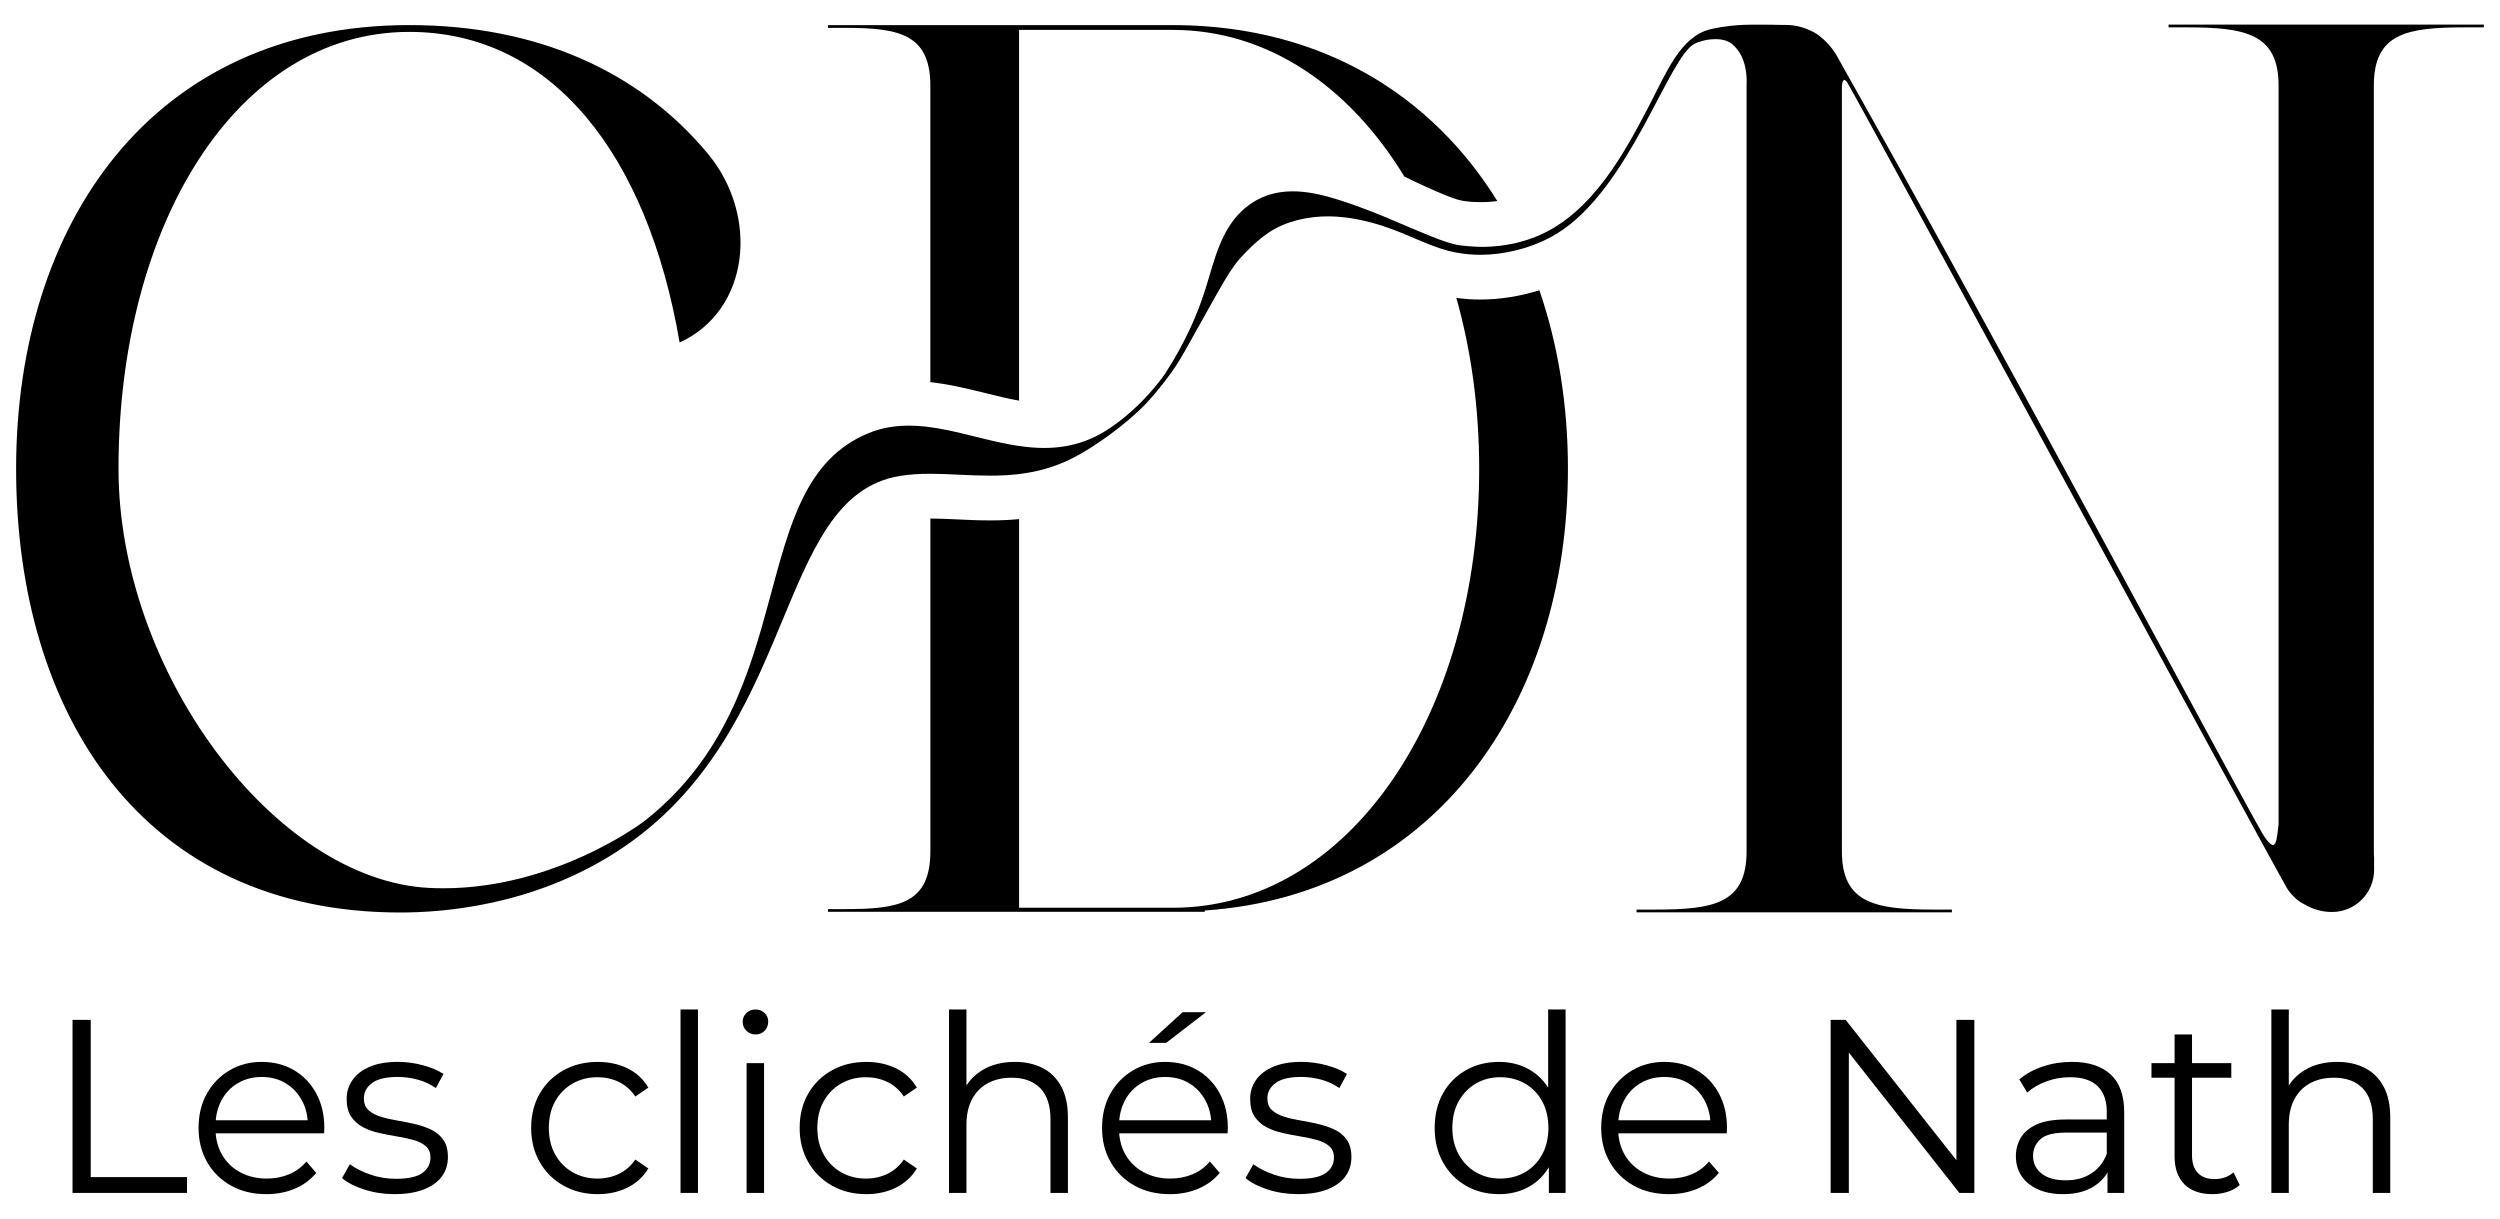
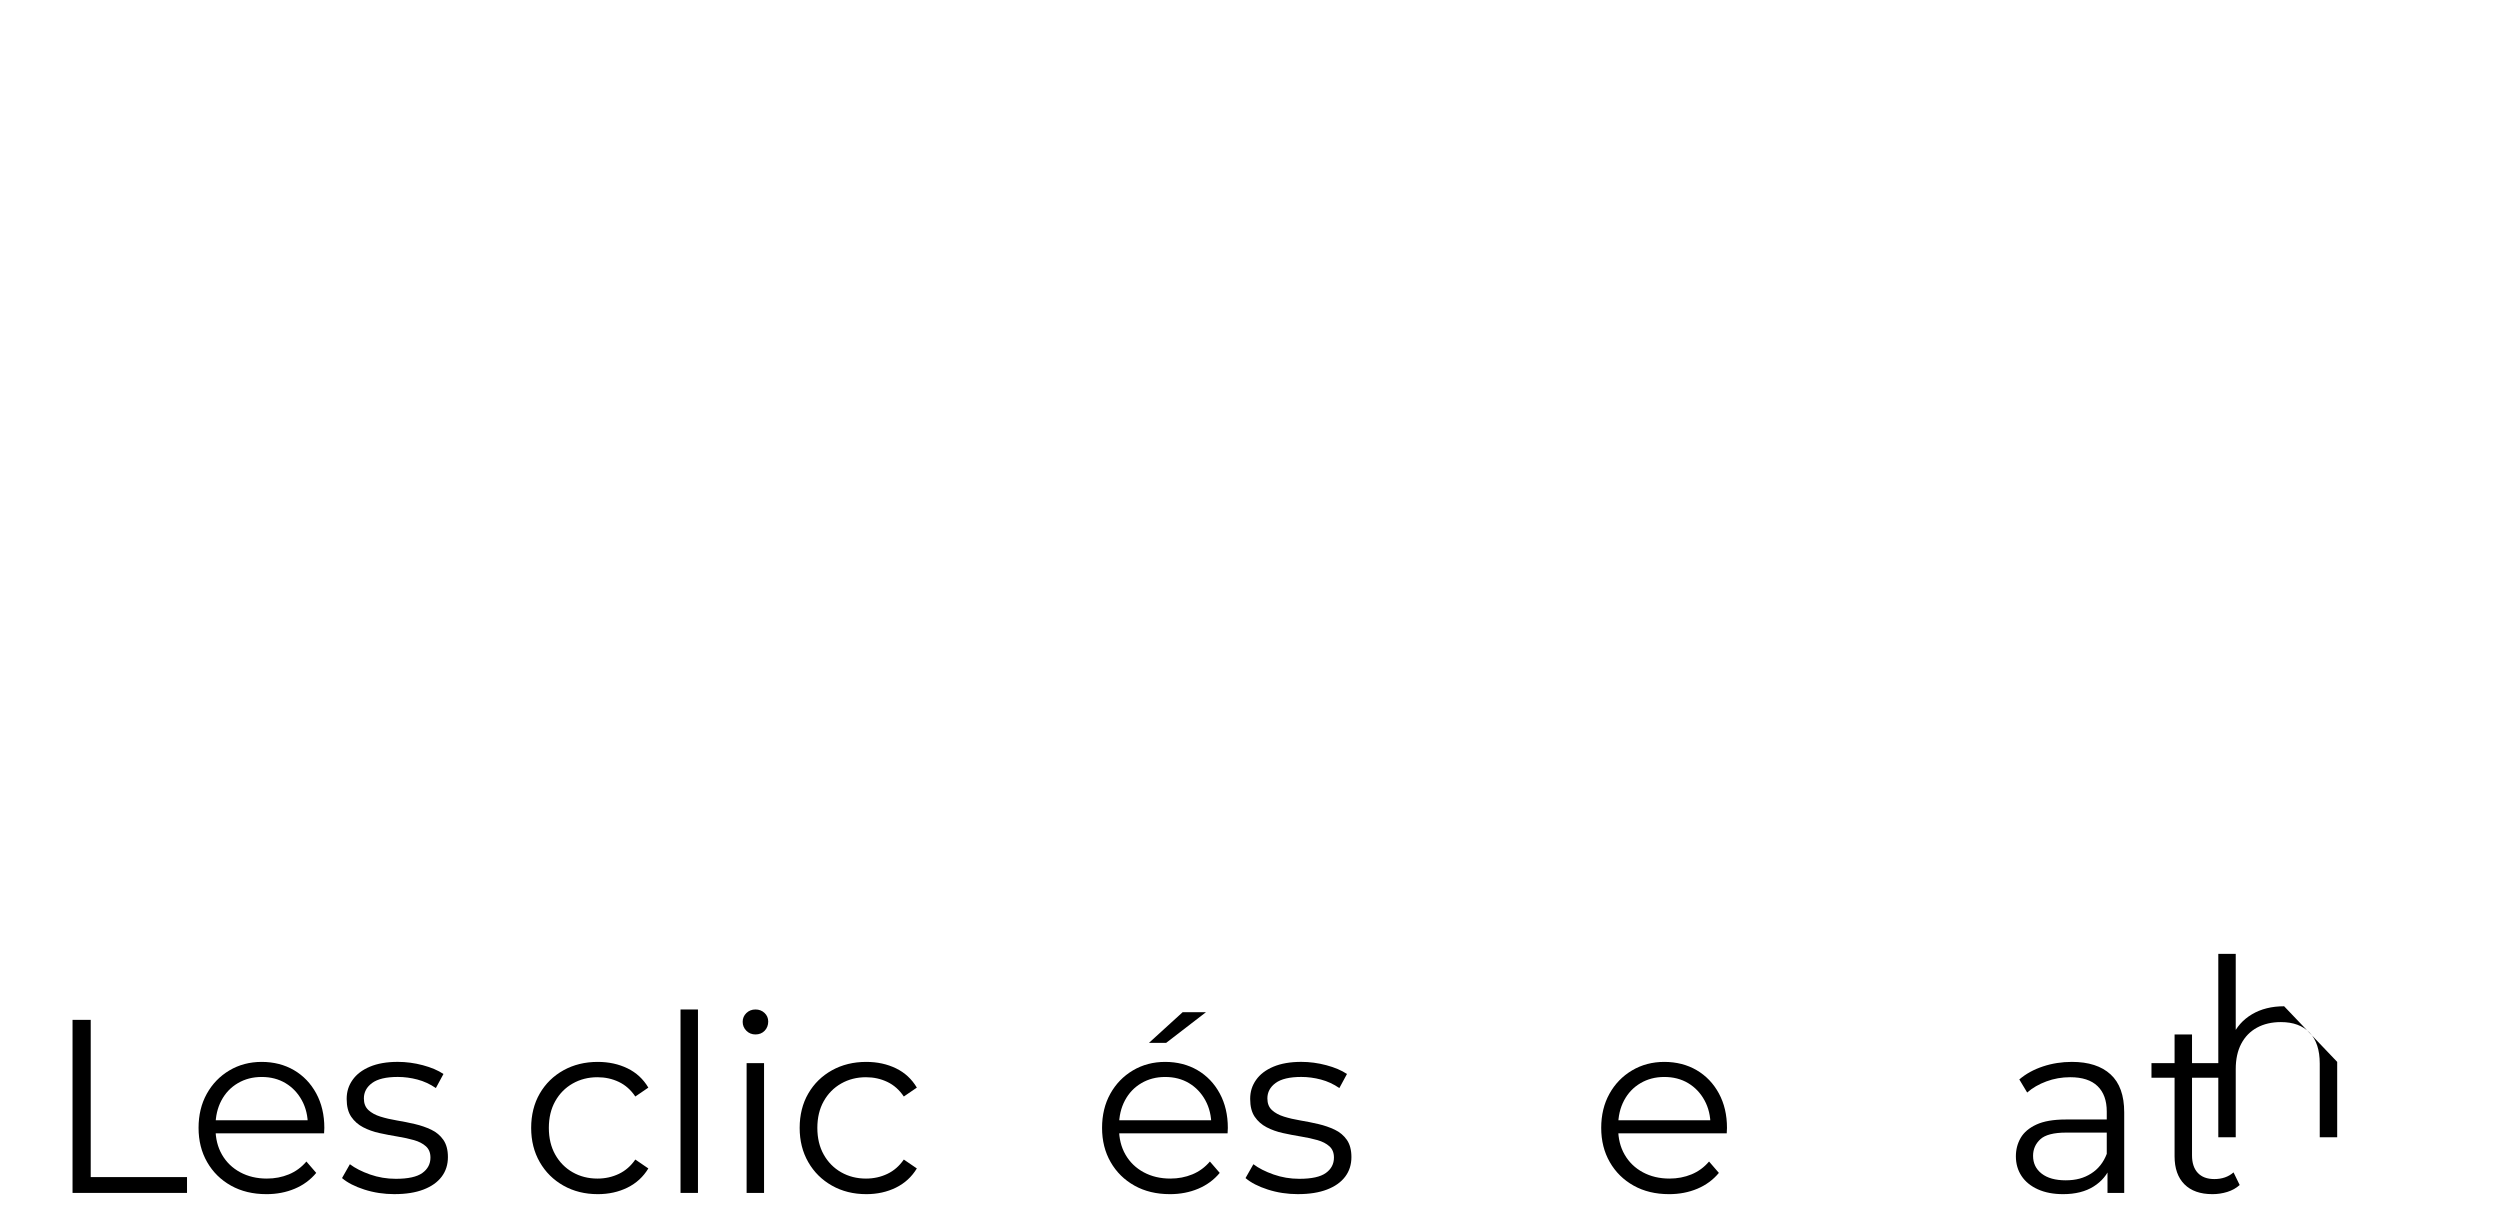
<svg xmlns="http://www.w3.org/2000/svg" id="Calque_1" data-name="Calque 1" viewBox="0 0 2000 975">
  <g>
    <path d="m58.03,954.33v-138.44h14.54v125.78h77.04v12.66H58.03Z" />
    <path d="m213.09,955.32c-10.74,0-20.18-2.27-28.3-6.82-8.13-4.55-14.48-10.81-19.06-18.79-4.59-7.98-6.88-17.11-6.88-27.39s2.19-19.38,6.58-27.29c4.39-7.91,10.42-14.14,18.08-18.69,7.66-4.55,16.28-6.82,25.84-6.82s18.31,2.21,25.84,6.62c7.53,4.42,13.46,10.62,17.79,18.59,4.32,7.98,6.48,17.17,6.48,27.59,0,.66-.03,1.35-.1,2.08-.07.73-.1,1.48-.1,2.27h-89.81v-10.48h82.34l-5.5,4.15c0-7.52-1.61-14.21-4.81-20.07-3.21-5.87-7.57-10.45-13.07-13.75-5.5-3.29-11.86-4.94-19.06-4.94s-13.43,1.65-19.06,4.94c-5.63,3.3-10.02,7.91-13.17,13.84s-4.72,12.73-4.72,20.37v2.18c0,7.91,1.74,14.87,5.21,20.87,3.47,6,8.32,10.68,14.54,14.04,6.22,3.36,13.33,5.04,21.32,5.04,6.29,0,12.15-1.12,17.59-3.36,5.44-2.24,10.12-5.67,14.05-10.28l7.86,9.1c-4.59,5.54-10.32,9.76-17.2,12.66-6.88,2.9-14.44,4.35-22.7,4.35Z" />
    <path d="m315.67,955.32c-8.52,0-16.58-1.22-24.17-3.66-7.6-2.44-13.56-5.5-17.88-9.2l6.29-11.08c4.19,3.16,9.56,5.9,16.11,8.21,6.55,2.31,13.43,3.46,20.63,3.46,9.83,0,16.9-1.55,21.22-4.65,4.32-3.1,6.49-7.22,6.49-12.36,0-3.82-1.21-6.82-3.64-9-2.43-2.18-5.6-3.82-9.53-4.94-3.93-1.12-8.32-2.08-13.17-2.87-4.85-.79-9.66-1.71-14.44-2.77-4.78-1.05-9.14-2.6-13.07-4.65-3.93-2.04-7.11-4.85-9.53-8.4-2.43-3.56-3.64-8.31-3.64-14.24s1.57-10.75,4.72-15.23c3.14-4.48,7.76-8.01,13.86-10.58s13.53-3.86,22.3-3.86c6.68,0,13.36.89,20.05,2.67,6.68,1.78,12.18,4.12,16.51,7.02l-6.09,11.27c-4.59-3.16-9.5-5.44-14.74-6.82-5.24-1.38-10.48-2.08-15.72-2.08-9.3,0-16.15,1.62-20.54,4.85-4.39,3.23-6.58,7.35-6.58,12.36,0,3.96,1.21,7.05,3.64,9.3,2.42,2.24,5.63,3.99,9.63,5.24,3.99,1.25,8.38,2.27,13.17,3.07,4.78.79,9.56,1.75,14.35,2.87,4.78,1.12,9.17,2.64,13.17,4.55,3.99,1.91,7.2,4.62,9.63,8.11,2.42,3.5,3.64,8.08,3.64,13.74,0,6.07-1.67,11.31-5.01,15.72-3.34,4.42-8.19,7.85-14.54,10.28-6.36,2.44-14.05,3.66-23.09,3.66Z" />
    <path d="m478.19,955.32c-10.22,0-19.36-2.27-27.42-6.82-8.06-4.55-14.38-10.81-18.96-18.79-4.59-7.98-6.88-17.11-6.88-27.39s2.29-19.58,6.88-27.49c4.58-7.91,10.91-14.11,18.96-18.59,8.06-4.48,17.2-6.72,27.42-6.72,8.78,0,16.7,1.72,23.78,5.14,7.07,3.43,12.64,8.57,16.7,15.43l-10.42,7.12c-3.54-5.27-7.93-9.16-13.17-11.67-5.24-2.5-10.94-3.76-17.1-3.76-7.34,0-13.95,1.68-19.85,5.04-5.9,3.36-10.55,8.08-13.95,14.14-3.41,6.07-5.11,13.19-5.11,21.36s1.7,15.3,5.11,21.36c3.41,6.07,8.06,10.78,13.95,14.14,5.89,3.36,12.51,5.04,19.85,5.04,6.16,0,11.86-1.25,17.1-3.76,5.24-2.5,9.63-6.33,13.17-11.47l10.42,7.12c-4.06,6.72-9.63,11.84-16.7,15.33-7.07,3.49-15,5.24-23.78,5.24Z" />
    <path d="m544.42,954.33v-146.75h13.95v146.75h-13.95Z" />
    <path d="m604.36,827.56c-2.88,0-5.31-.99-7.27-2.97-1.96-1.98-2.95-4.35-2.95-7.12s.98-5.11,2.95-7.02c1.97-1.91,4.39-2.87,7.27-2.87s5.31.92,7.27,2.77c1.97,1.85,2.95,4.15,2.95,6.92s-.95,5.34-2.85,7.32c-1.9,1.98-4.36,2.97-7.37,2.97Zm-7.07,126.77v-103.83h13.95v103.83h-13.95Z" />
    <path d="m692.99,955.32c-10.22,0-19.36-2.27-27.42-6.82-8.06-4.55-14.38-10.81-18.96-18.79-4.59-7.98-6.88-17.11-6.88-27.39s2.29-19.58,6.88-27.49c4.58-7.91,10.91-14.11,18.96-18.59,8.06-4.48,17.2-6.72,27.42-6.72,8.78,0,16.7,1.72,23.78,5.14,7.07,3.43,12.64,8.57,16.7,15.43l-10.42,7.12c-3.54-5.27-7.93-9.16-13.17-11.67-5.24-2.5-10.94-3.76-17.1-3.76-7.34,0-13.95,1.68-19.85,5.04-5.9,3.36-10.55,8.08-13.95,14.14-3.41,6.07-5.11,13.19-5.11,21.36s1.7,15.3,5.11,21.36c3.41,6.07,8.06,10.78,13.95,14.14,5.89,3.36,12.51,5.04,19.85,5.04,6.16,0,11.86-1.25,17.1-3.76,5.24-2.5,9.63-6.33,13.17-11.47l10.42,7.12c-4.06,6.72-9.63,11.84-16.7,15.33s-15,5.24-23.78,5.24Z" />
-     <path d="m811.88,849.51c8.38,0,15.75,1.62,22.11,4.85,6.35,3.23,11.33,8.14,14.94,14.73,3.6,6.59,5.4,14.9,5.4,24.92v60.32h-13.95v-58.94c0-10.94-2.72-19.22-8.16-24.82-5.44-5.6-13.07-8.4-22.9-8.4-7.34,0-13.73,1.48-19.16,4.45-5.44,2.97-9.63,7.25-12.58,12.86-2.95,5.61-4.42,12.36-4.42,20.27v54.59h-13.95v-146.75h13.95v71.4l-2.75-5.34c3.27-7.51,8.52-13.41,15.72-17.7,7.2-4.28,15.79-6.43,25.74-6.43Z" />
    <path d="m935.89,955.32c-10.74,0-20.18-2.27-28.3-6.82-8.13-4.55-14.48-10.81-19.06-18.79-4.59-7.98-6.88-17.11-6.88-27.39s2.19-19.38,6.58-27.29c4.39-7.91,10.42-14.14,18.08-18.69,7.66-4.55,16.28-6.82,25.84-6.82s18.31,2.21,25.84,6.62c7.53,4.42,13.46,10.62,17.79,18.59,4.32,7.98,6.48,17.17,6.48,27.59,0,.66-.03,1.35-.1,2.08-.07.73-.1,1.48-.1,2.27h-89.81v-10.48h82.34l-5.5,4.15c0-7.52-1.61-14.21-4.81-20.07-3.21-5.87-7.57-10.45-13.07-13.75-5.5-3.29-11.86-4.94-19.06-4.94s-13.43,1.65-19.06,4.94c-5.63,3.3-10.02,7.91-13.17,13.84-3.14,5.93-4.72,12.73-4.72,20.37v2.18c0,7.91,1.74,14.87,5.21,20.87,3.47,6,8.32,10.68,14.54,14.04,6.22,3.36,13.33,5.04,21.32,5.04,6.29,0,12.15-1.12,17.59-3.36,5.44-2.24,10.12-5.67,14.05-10.28l7.86,9.1c-4.59,5.54-10.32,9.76-17.2,12.66-6.88,2.9-14.44,4.35-22.7,4.35Zm-16.7-121.04l26.92-24.52h18.67l-31.84,24.52h-13.76Z" />
    <path d="m1038.47,955.32c-8.52,0-16.58-1.22-24.17-3.66-7.6-2.44-13.56-5.5-17.88-9.2l6.29-11.08c4.19,3.16,9.56,5.9,16.11,8.21,6.55,2.31,13.43,3.46,20.63,3.46,9.83,0,16.9-1.55,21.22-4.65,4.32-3.1,6.49-7.22,6.49-12.36,0-3.82-1.21-6.82-3.64-9-2.43-2.18-5.6-3.82-9.53-4.94-3.93-1.12-8.32-2.08-13.17-2.87-4.85-.79-9.66-1.71-14.44-2.77-4.78-1.05-9.14-2.6-13.07-4.65-3.93-2.04-7.11-4.85-9.53-8.4-2.43-3.56-3.64-8.31-3.64-14.24s1.57-10.75,4.72-15.23c3.14-4.48,7.76-8.01,13.86-10.58s13.53-3.86,22.3-3.86c6.68,0,13.36.89,20.05,2.67,6.68,1.78,12.18,4.12,16.51,7.02l-6.09,11.27c-4.59-3.16-9.5-5.44-14.74-6.82-5.24-1.38-10.48-2.08-15.72-2.08-9.3,0-16.15,1.62-20.54,4.85-4.39,3.23-6.58,7.35-6.58,12.36,0,3.96,1.21,7.05,3.64,9.3,2.42,2.24,5.63,3.99,9.63,5.24,3.99,1.25,8.38,2.27,13.17,3.07,4.78.79,9.56,1.75,14.35,2.87,4.78,1.12,9.17,2.64,13.17,4.55,3.99,1.91,7.2,4.62,9.63,8.11,2.42,3.5,3.64,8.08,3.64,13.74,0,6.07-1.67,11.31-5.01,15.72-3.34,4.42-8.19,7.85-14.54,10.28-6.36,2.44-14.05,3.66-23.09,3.66Z" />
-     <path d="m1199.22,955.32c-9.83,0-18.64-2.24-26.43-6.72-7.8-4.48-13.92-10.71-18.37-18.69-4.46-7.98-6.68-17.17-6.68-27.59s2.23-19.78,6.68-27.69c4.45-7.91,10.58-14.07,18.37-18.49,7.79-4.42,16.61-6.62,26.43-6.62,9.04,0,17.13,2.05,24.27,6.13,7.14,4.09,12.84,10.06,17.1,17.9,4.26,7.85,6.39,17.44,6.39,28.78s-2.1,20.77-6.29,28.68c-4.19,7.91-9.86,13.94-17,18.09-7.14,4.15-15.3,6.23-24.47,6.23Zm.98-12.46c7.34,0,13.92-1.68,19.75-5.04,5.83-3.36,10.42-8.11,13.76-14.24,3.34-6.13,5.01-13.22,5.01-21.26s-1.67-15.29-5.01-21.36c-3.34-6.06-7.93-10.78-13.76-14.14-5.83-3.36-12.41-5.04-19.75-5.04s-13.69,1.68-19.46,5.04c-5.77,3.36-10.35,8.08-13.76,14.14-3.41,6.07-5.11,13.19-5.11,21.36s1.7,15.13,5.11,21.26c3.41,6.13,7.99,10.88,13.76,14.24,5.76,3.36,12.25,5.04,19.46,5.04Zm38.91,11.47v-31.25l1.38-20.96-1.97-20.96v-73.57h13.95v146.75h-13.36Z" />
    <path d="m1335.21,955.32c-10.74,0-20.18-2.27-28.3-6.82-8.13-4.55-14.48-10.81-19.06-18.79-4.59-7.98-6.88-17.11-6.88-27.39s2.19-19.38,6.58-27.29c4.39-7.91,10.42-14.14,18.08-18.69,7.66-4.55,16.28-6.82,25.84-6.82s18.31,2.21,25.84,6.62c7.53,4.42,13.46,10.62,17.79,18.59,4.32,7.98,6.48,17.17,6.48,27.59,0,.66-.03,1.35-.1,2.08-.07.73-.1,1.48-.1,2.27h-89.81v-10.48h82.34l-5.5,4.15c0-7.52-1.61-14.21-4.81-20.07-3.21-5.87-7.57-10.45-13.07-13.75-5.5-3.29-11.86-4.94-19.06-4.94s-13.43,1.65-19.06,4.94c-5.63,3.3-10.02,7.91-13.17,13.84-3.14,5.93-4.72,12.73-4.72,20.37v2.18c0,7.91,1.74,14.87,5.21,20.87,3.47,6,8.32,10.68,14.54,14.04,6.22,3.36,13.33,5.04,21.32,5.04,6.29,0,12.15-1.12,17.59-3.36,5.44-2.24,10.12-5.67,14.05-10.28l7.86,9.1c-4.59,5.54-10.32,9.76-17.2,12.66-6.88,2.9-14.44,4.35-22.7,4.35Z" />
-     <path d="m1464.52,954.33v-138.44h11.99l94.92,120.25h-6.29v-120.25h14.35v138.44h-11.99l-94.72-120.25h6.29v120.25h-14.54Z" />
    <path d="m1650.43,955.32c-7.73,0-14.44-1.29-20.14-3.86-5.7-2.57-10.06-6.13-13.07-10.68-3.02-4.55-4.52-9.79-4.52-15.72,0-5.41,1.28-10.32,3.83-14.73,2.55-4.42,6.75-7.98,12.58-10.68,5.83-2.7,13.66-4.05,23.48-4.05h35.57v10.48h-35.18c-9.96,0-16.87,1.78-20.73,5.34-3.86,3.56-5.8,7.98-5.8,13.25,0,5.93,2.29,10.68,6.88,14.24,4.58,3.56,11,5.34,19.26,5.34s14.64-1.81,20.34-5.44c5.7-3.62,9.86-8.87,12.48-15.72l3.14,9.69c-2.62,6.86-7.17,12.33-13.66,16.41-6.49,4.09-14.64,6.13-24.47,6.13Zm35.57-.99v-22.94l-.59-3.76v-38.37c0-8.83-2.45-15.63-7.37-20.37-4.91-4.75-12.22-7.12-21.91-7.12-6.68,0-13.04,1.12-19.06,3.36-6.03,2.24-11.14,5.21-15.33,8.9l-6.29-10.48c5.24-4.48,11.53-7.94,18.87-10.38,7.34-2.44,15.06-3.66,23.19-3.66,13.36,0,23.68,3.33,30.95,9.99,7.27,6.66,10.91,16.78,10.91,30.36v64.48h-13.36Z" />
    <path d="m1721.18,862.17v-11.67h63.87v11.67h-63.87Zm48.74,93.15c-9.7,0-17.17-2.64-22.4-7.91-5.24-5.27-7.86-12.72-7.86-22.35v-97.5h13.95v96.71c0,6.07,1.54,10.75,4.62,14.04,3.08,3.3,7.5,4.94,13.27,4.94,6.16,0,11.27-1.78,15.33-5.34l4.91,10.09c-2.75,2.5-6.06,4.35-9.92,5.54-3.87,1.19-7.83,1.78-11.89,1.78Z" />
-     <path d="m1869.75,849.51c8.38,0,15.75,1.62,22.11,4.85,6.35,3.23,11.33,8.14,14.94,14.73,3.6,6.59,5.4,14.9,5.4,24.92v60.32h-13.95v-58.94c0-10.94-2.72-19.22-8.16-24.82-5.44-5.6-13.07-8.4-22.89-8.4-7.34,0-13.73,1.48-19.16,4.45-5.44,2.97-9.63,7.25-12.58,12.86-2.95,5.61-4.42,12.36-4.42,20.27v54.59h-13.95v-146.75h13.95v71.4l-2.75-5.34c3.27-7.51,8.51-13.41,15.72-17.7,7.2-4.28,15.79-6.43,25.75-6.43Z" />
+     <path d="m1869.75,849.51v60.32h-13.95v-58.94c0-10.94-2.72-19.22-8.16-24.82-5.44-5.6-13.07-8.4-22.89-8.4-7.34,0-13.73,1.48-19.16,4.45-5.44,2.97-9.63,7.25-12.58,12.86-2.95,5.61-4.42,12.36-4.42,20.27v54.59h-13.95v-146.75h13.95v71.4l-2.75-5.34c3.27-7.51,8.51-13.41,15.72-17.7,7.2-4.28,15.79-6.43,25.75-6.43Z" />
  </g>
  <g>
-     <path d="m1191.42,161.48c2.63-.19,4.83-.46,6.42-.68-52.43-84.54-139.86-139.43-255.87-140.71h-279.61v2.19h13.66c43.14,0,68.27,4.91,68.27,46.42v237.02c15.4,1.68,30.09,5.31,44.42,8.84,9.16,2.27,18.04,4.46,26.54,5.96V23.92h122.88c75.96,0,141.28,45.07,185.36,117.32v.02c4.06,2,10.18,4.96,17.74,8.39,21.12,9.58,26.7,10.64,29.3,11.05,9.65,1.55,19.12.92,20.88.79Zm40.08,70.72c-15.29,4.82-31.5,7.43-47.24,7.43-6.47,0-12.9-.43-19.18-1.3,11.84,41.89,18.27,88.04,18.27,136.73,0,196.05-103.75,351.14-245.2,351.14h-122.88v-310.92c-8.43.84-16.25,1.04-23.35,1.04-9.22,0-17.95-.4-26.41-.81-7.47-.34-14.54-.67-21.2-.69v266.04c0,42.05-25.13,46.42-68.27,46.42h-13.66v2.18h301.45v-1.07c184.03-12.57,290.52-166.03,290.52-353.33,0-50.85-7.8-99.17-22.85-142.86Z" />
-     <path d="m1734.85,19.68v2.21h14.64c46.35,0,73.37,4.86,73.37,46.47v597.57c-.07-2.36-.07-4.59-.01-6.52-.01.02-.01.03-.01.06,0,.06-.02.19-.05.36-.01.12-.03.24-.04.4-.07.54-.16,1.33-.27,2.33-.05.28-.07.58-.1.89-.6,5.26-1.33,11.77-3.55,12.48-.15.05-.3.07-.45.07-1.25,0-2.82-1.43-4.26-3.16-.34-.4-.67-.82-.98-1.24-.12-.15-.22-.3-.31-.43-.21-.27-.4-.55-.6-.84-.3-.4-.57-.81-.82-1.19-.24-.37-.46-.72-.66-1.03-.46-.73-.76-1.27-.85-1.4-20.25-34.67-206.75-385.07-340.45-622.04-2.64-4.68-5.79-8.43-8.62-11.26-.28-.28-.57-.57-.87-.85-3.71-3.56-6.68-5.47-6.68-5.47-1.91-1.21-3.64-2.09-5.03-2.71.03.03.05.06.07.09-4.4-2.13-9.19-3.58-14.23-4.19-2.52-.3-4.41-.31-5.23-.31s-2.42-.03-4.49-.06c-.42,0-.85-.02-1.3-.02-.45-.01-.91-.01-1.4-.03-.55-.02-1.12-.02-1.7-.03-1.15-.02-2.36-.03-3.61-.05h-.06c-3.15-.04-6.58-.07-9.93-.07-2,0-3.97.01-5.85.04-.64.02-1.27.02-1.88.03-1.48.03-2.86.07-4.15.12-13.32.55-23.87,2.91-26.53,3.58-23.59,5.99-34.84,34.51-47.9,59.58-19.55,37.52-45.9,88.1-91.49,106.37-4.32,1.73-8.62,3.12-12.82,4.21-1.66.45-3.3.84-4.92,1.18-1.91.42-3.8.78-5.65,1.07-1.86.3-3.68.55-5.47.76-2.7.31-5.31.52-7.8.66,0,0-2.48.14-4.83.18-6.4.12-15.82-.74-19.42-1.27-12.01-1.77-30.6-10.46-58.18-22.04,0,0-18.23-7.8-36.54-13.67-3.49-1.12-7.22-2.27-11.12-3.31-1.55-.42-3.15-.82-4.76-1.21-3.34-.78-6.78-1.46-10.29-1.97-1.48-.22-2.98-.42-4.49-.55-2.67-.27-5.37-.42-8.08-.42-3.52,0-7.04.24-10.56.81-1.18.19-2.36.4-3.52.67-4.68,1.03-9.33,2.65-13.85,5.06-.43.22-2.03,1.07-4.03,2.36-25.19,16.06-30.17,45.33-38.44,71.01-5.46,16.96-14.78,39.89-31.82,66.15,0,0-17.4,25.96-45.38,44.24-2.33,1.52-4.65,2.91-6.98,4.16-.88.48-1.78.94-2.65,1.39-2.15,1.06-4.28,2.03-6.41,2.89-1.07.43-2.13.85-3.21,1.22-10.69,3.86-21.37,5.35-31.99,5.35-6.71,0-13.42-.6-20.1-1.57-9.31-1.37-18.58-3.46-27.81-5.7-2.27-.55-4.53-1.1-6.79-1.67-1.15-.27-2.28-.55-3.4-.84-2.25-.55-4.5-1.1-6.76-1.64-2.25-.54-4.5-1.06-6.75-1.57-2.25-.51-4.49-.98-6.73-1.43-4.25-.86-8.5-1.61-12.74-2.18-1.34-.19-2.67-.36-4.01-.51-4.44-.48-8.89-.76-13.3-.76-4.12,0-8.22.24-12.3.79-1.37.18-2.73.39-4.09.64-5.44.98-10.87,2.55-16.25,4.8-99.69,41.67-50.82,208.06-177.34,308.98-.82.66-2.18,1.68-4.01,2.98-.61.43-1.27.91-2,1.4-1.07.75-2.27,1.55-3.58,2.42-.87.58-1.79,1.18-2.77,1.8-3.4,2.19-7.43,4.64-11.99,7.26-1.3.75-2.65,1.51-4.04,2.27-13.24,7.32-30.44,15.54-50.49,22.35-2.1.73-4.23,1.43-6.41,2.1-2.18.69-4.38,1.34-6.61,2-2.24.64-4.49,1.27-6.78,1.86-1.15.3-2.3.6-3.46.88-2.31.58-4.65,1.13-7.02,1.64-2.37.52-4.76,1.03-7.19,1.49-1.21.22-2.43.45-3.64.67-2.45.43-4.92.84-7.41,1.19-11.21,1.66-22.88,2.6-34.89,2.6-3.77,0-7.58-.09-11.41-.28-123.8-6.28-248.48-173.62-248.48-335.3,0-196.05,95.04-349.52,232.65-349.52,114.12,0,190.57,98.3,216.24,248.49,56.25-25.66,63.89-101.58,22.4-151.27-54.06-64.97-135.43-102.67-238.64-102.67C121.57,20.08,12.89,179,12.89,375.06s101.03,354.94,307.46,354.94c32.9,0,104.83-4.89,172.46-48.26,147.77-94.75,125.22-284.18,227.04-300.98,7.89-1.3,15.94-1.73,24.17-1.73h.27c15.33.01,31.23,1.49,47.61,1.49,3.43,0,6.88-.06,10.33-.22,1.3-.06,2.59-.13,3.91-.21,2.18-.15,4.37-.33,6.56-.57.85-.09,1.7-.18,2.55-.28,6.74-.81,13.56-2.09,20.43-4.01,1.42-.4,2.85-.82,4.26-1.28,2.15-.69,4.29-1.43,6.44-2.25,1.43-.54,2.86-1.12,4.31-1.73,2.88-1.22,5.77-2.59,8.66-4.1,16.08-8.35,41.02-25.89,57.01-42.53,10.59-11.04,21.23-25.83,23.74-29.63,1.55-2.37,3.06-4.8,3.06-4.8,0,0,2.39-3.92,4.68-7.96,31.7-56.23,35.76-66.05,48.5-78.84,8.14-8.17,18.77-18.86,36.01-24.38,1.31-.42,3.12-1,5.44-1.6,4.38-1.12,8.69-1.88,12.84-2.36,1.03-.12,2.04-.21,3.06-.3h.02c1-.09,2-.15,2.98-.21.49-.01.98-.04,1.48-.06.97-.04,1.94-.07,2.88-.07.48-.02.94-.02,1.4-.02,1.3,0,2.55.03,3.79.06,1.22.05,2.42.1,3.58.18,2.39.16,4.61.37,6.62.63.85.1,1.67.21,2.45.31.52.09,1.01.15,1.49.22,1.25.19,2.4.4,3.43.58.67.13,1.3.25,1.86.36,29.18,5.67,46.38,16.64,66.06,23.13,4.33,1.43,8.77,2.64,13.48,3.52,6.31,1.19,12.69,1.73,19.03,1.73,9.35,0,18.58-1.19,27.3-3.25,2.01-.48,4-1,5.96-1.55.22-.06.45-.13.67-.19.43-.13.85-.25,1.27-.39,1.3-.4,2.57-.81,3.82-1.24,2.52-.85,4.97-1.79,7.35-2.77,1.19-.49,2.36-1,3.5-1.52,1.16-.52,2.28-1.06,3.39-1.61,2.77-1.37,5.4-2.82,7.87-4.32,58.61-35.73,89.55-142.32,110.66-152.21.51-.24,2.51-1.13,5.47-1.95.48-.13.97-.25,1.49-.39.66-.16,1.36-.31,2.09-.43.37-.07.75-.15,1.13-.21.54-.09,1.09-.16,1.66-.22.39-.04.79-.09,1.19-.12,1.03-.1,2.1-.15,3.21-.15.39,0,.76.01,1.15.01,6.74.22,10.17,2.31,11.81,3.56,1.25.97,2.46,2.22,2.83,2.61,1.98,2.12,3.56,4.4,4.82,6.73,4.73,9.22,4.59,19.92,4.41,24.02.02-.25.05-.54.07-.88-.02.34-.05.64-.07.88-.01.06-.01.13-.01.19,0,.04-.02.1-.02.15v612.61c0,42.11-27.02,46.47-73.32,46.47h-14.67v2.19h252.24v-2.19h-14.63c-46.36,0-73.37-4.91-73.37-46.47V68.58c.24-2.01.73-4.34,1.83-4.56.06,0,.12-.02.18-.02.48,0,.94.36,1.34.78.1.09.19.21.28.31.28.33.51.64.64.85,4.71,6.77,348.38,640.1,352.59,645.93,3.28,4.55,7.26,7.86,7.26,7.86t.02.01c2.04,1.63,4.07,2.83,5.91,3.76-.02-.01-.02-.03-.03-.04,6.44,3.86,13.96,6.13,22.03,6.13,18.63,0,33.72-15.11,33.72-33.73v-9.3c-.15-1.79-.21-3.64-.21-5.58V68.35c0-42.11,27.02-46.47,73.37-46.47h14.64v-2.21h-252.26Z" />
-   </g>
+     </g>
</svg>